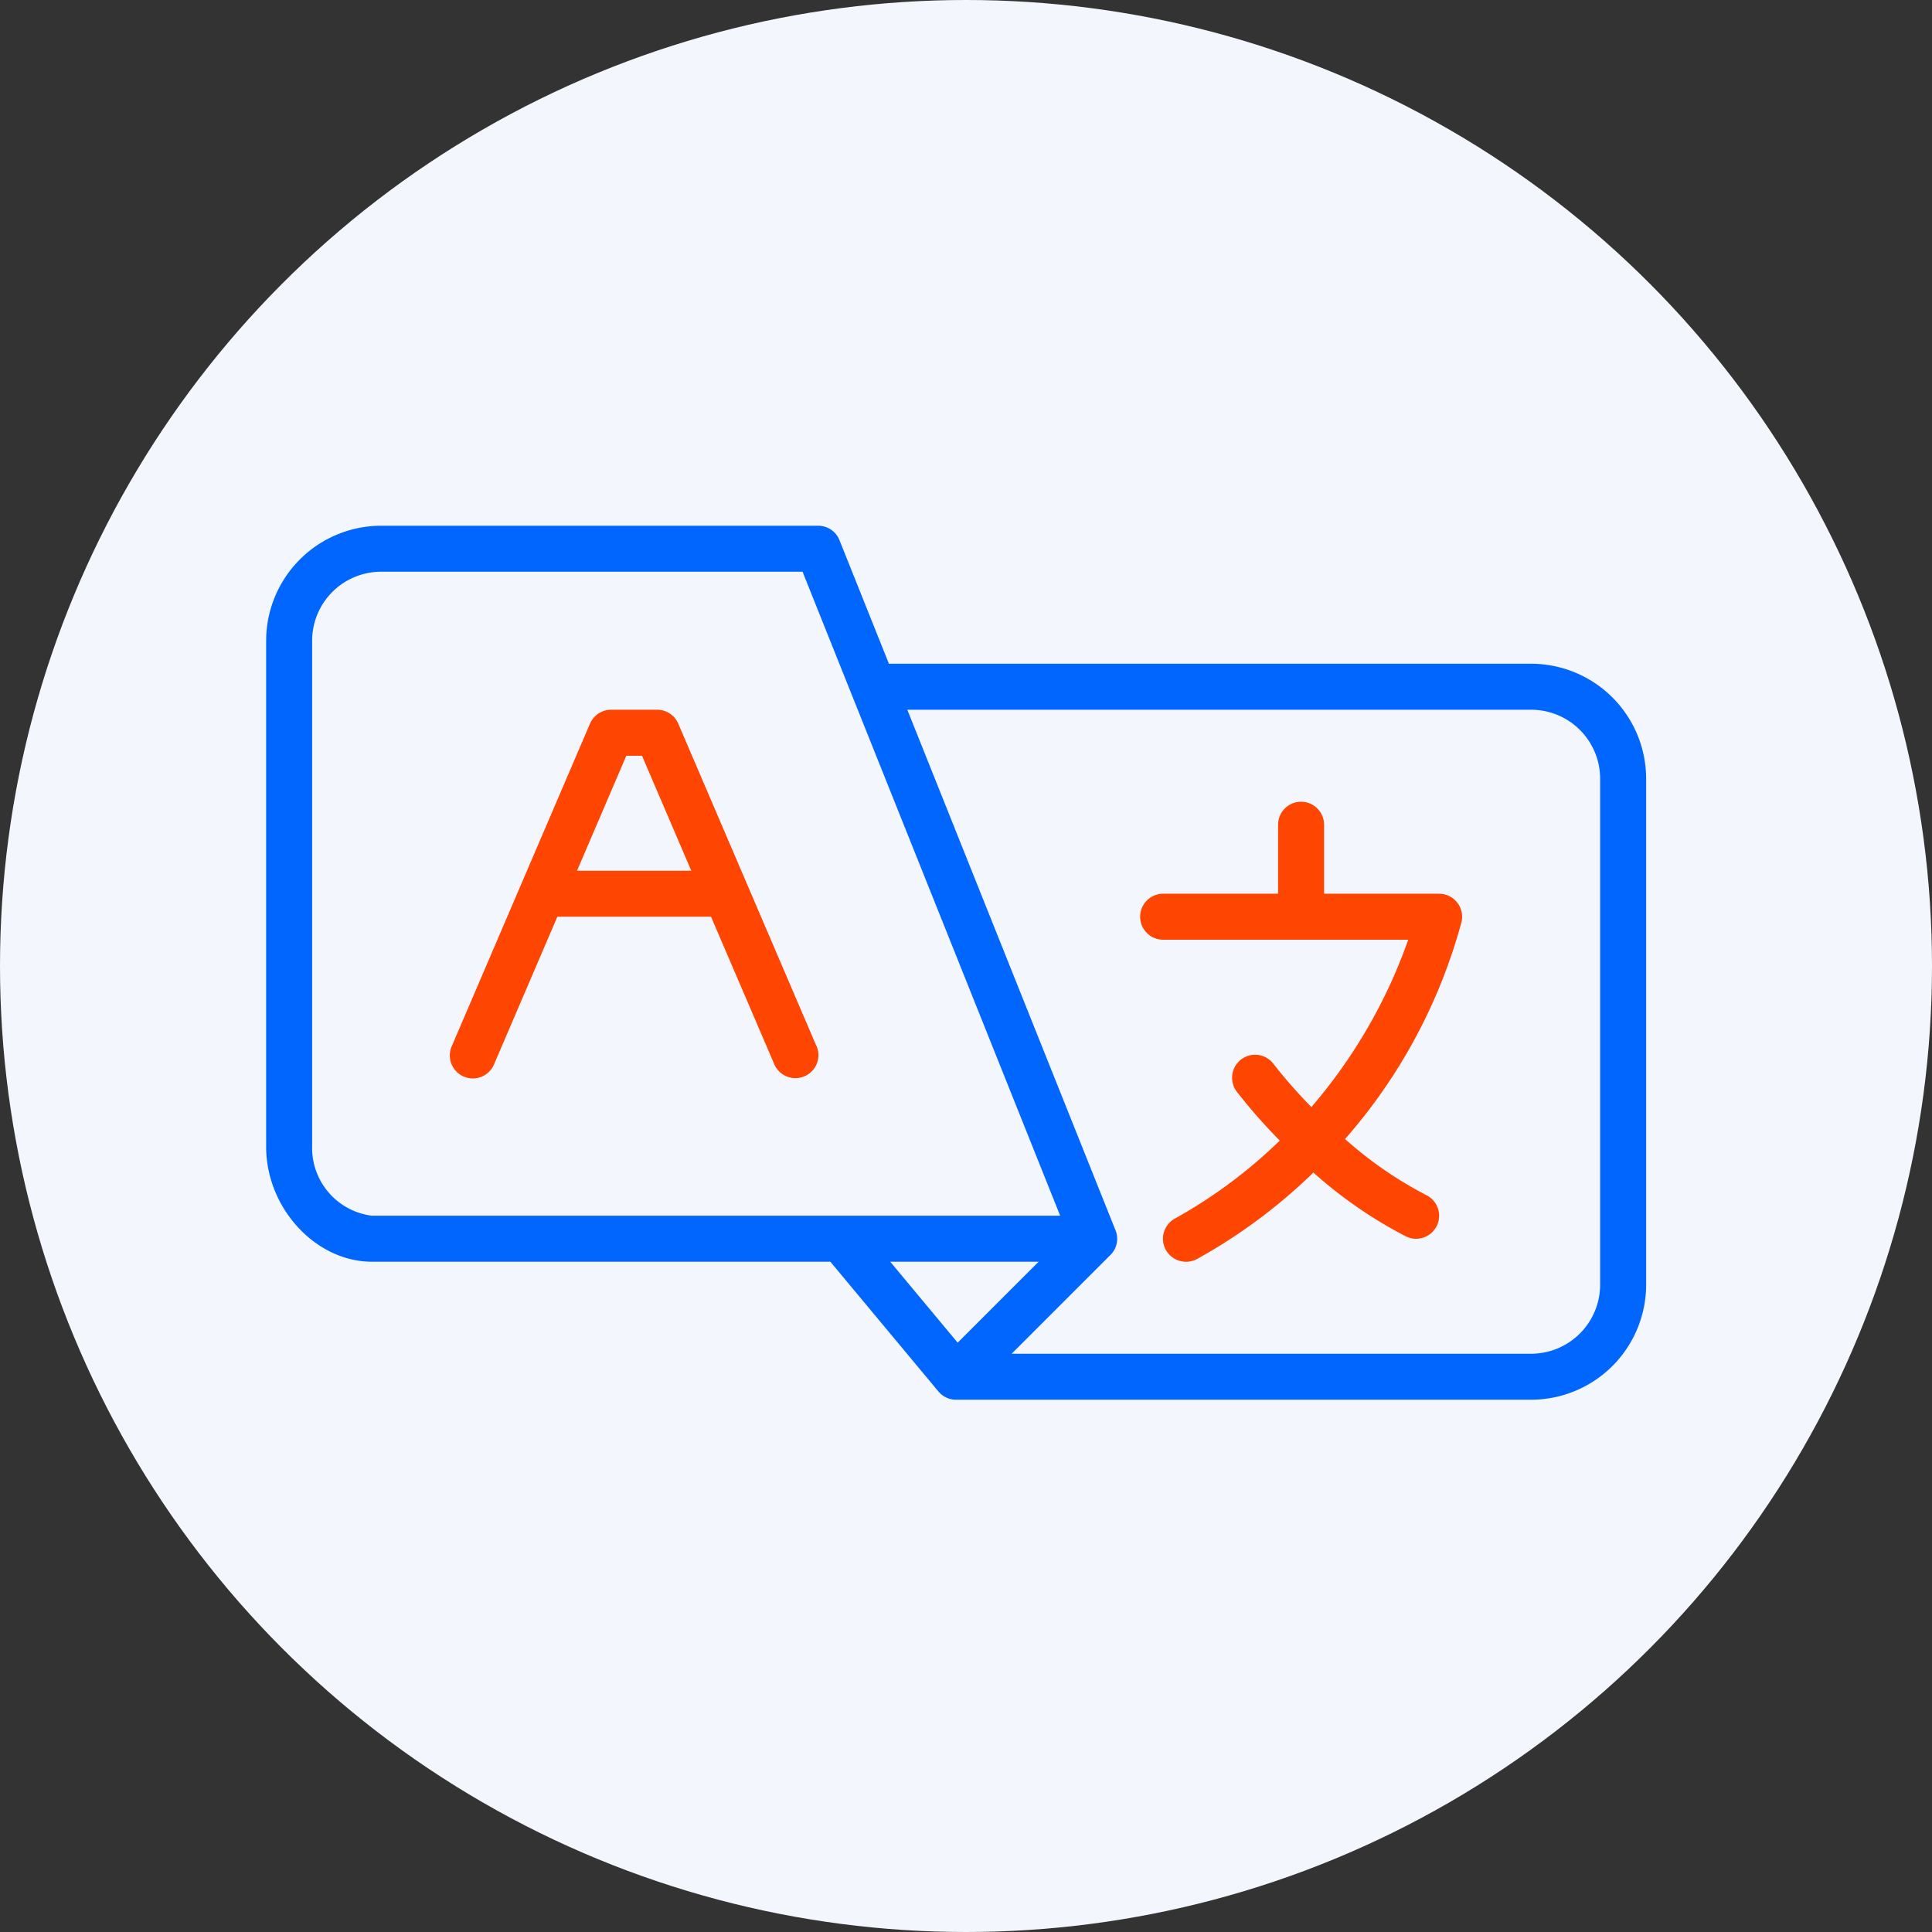
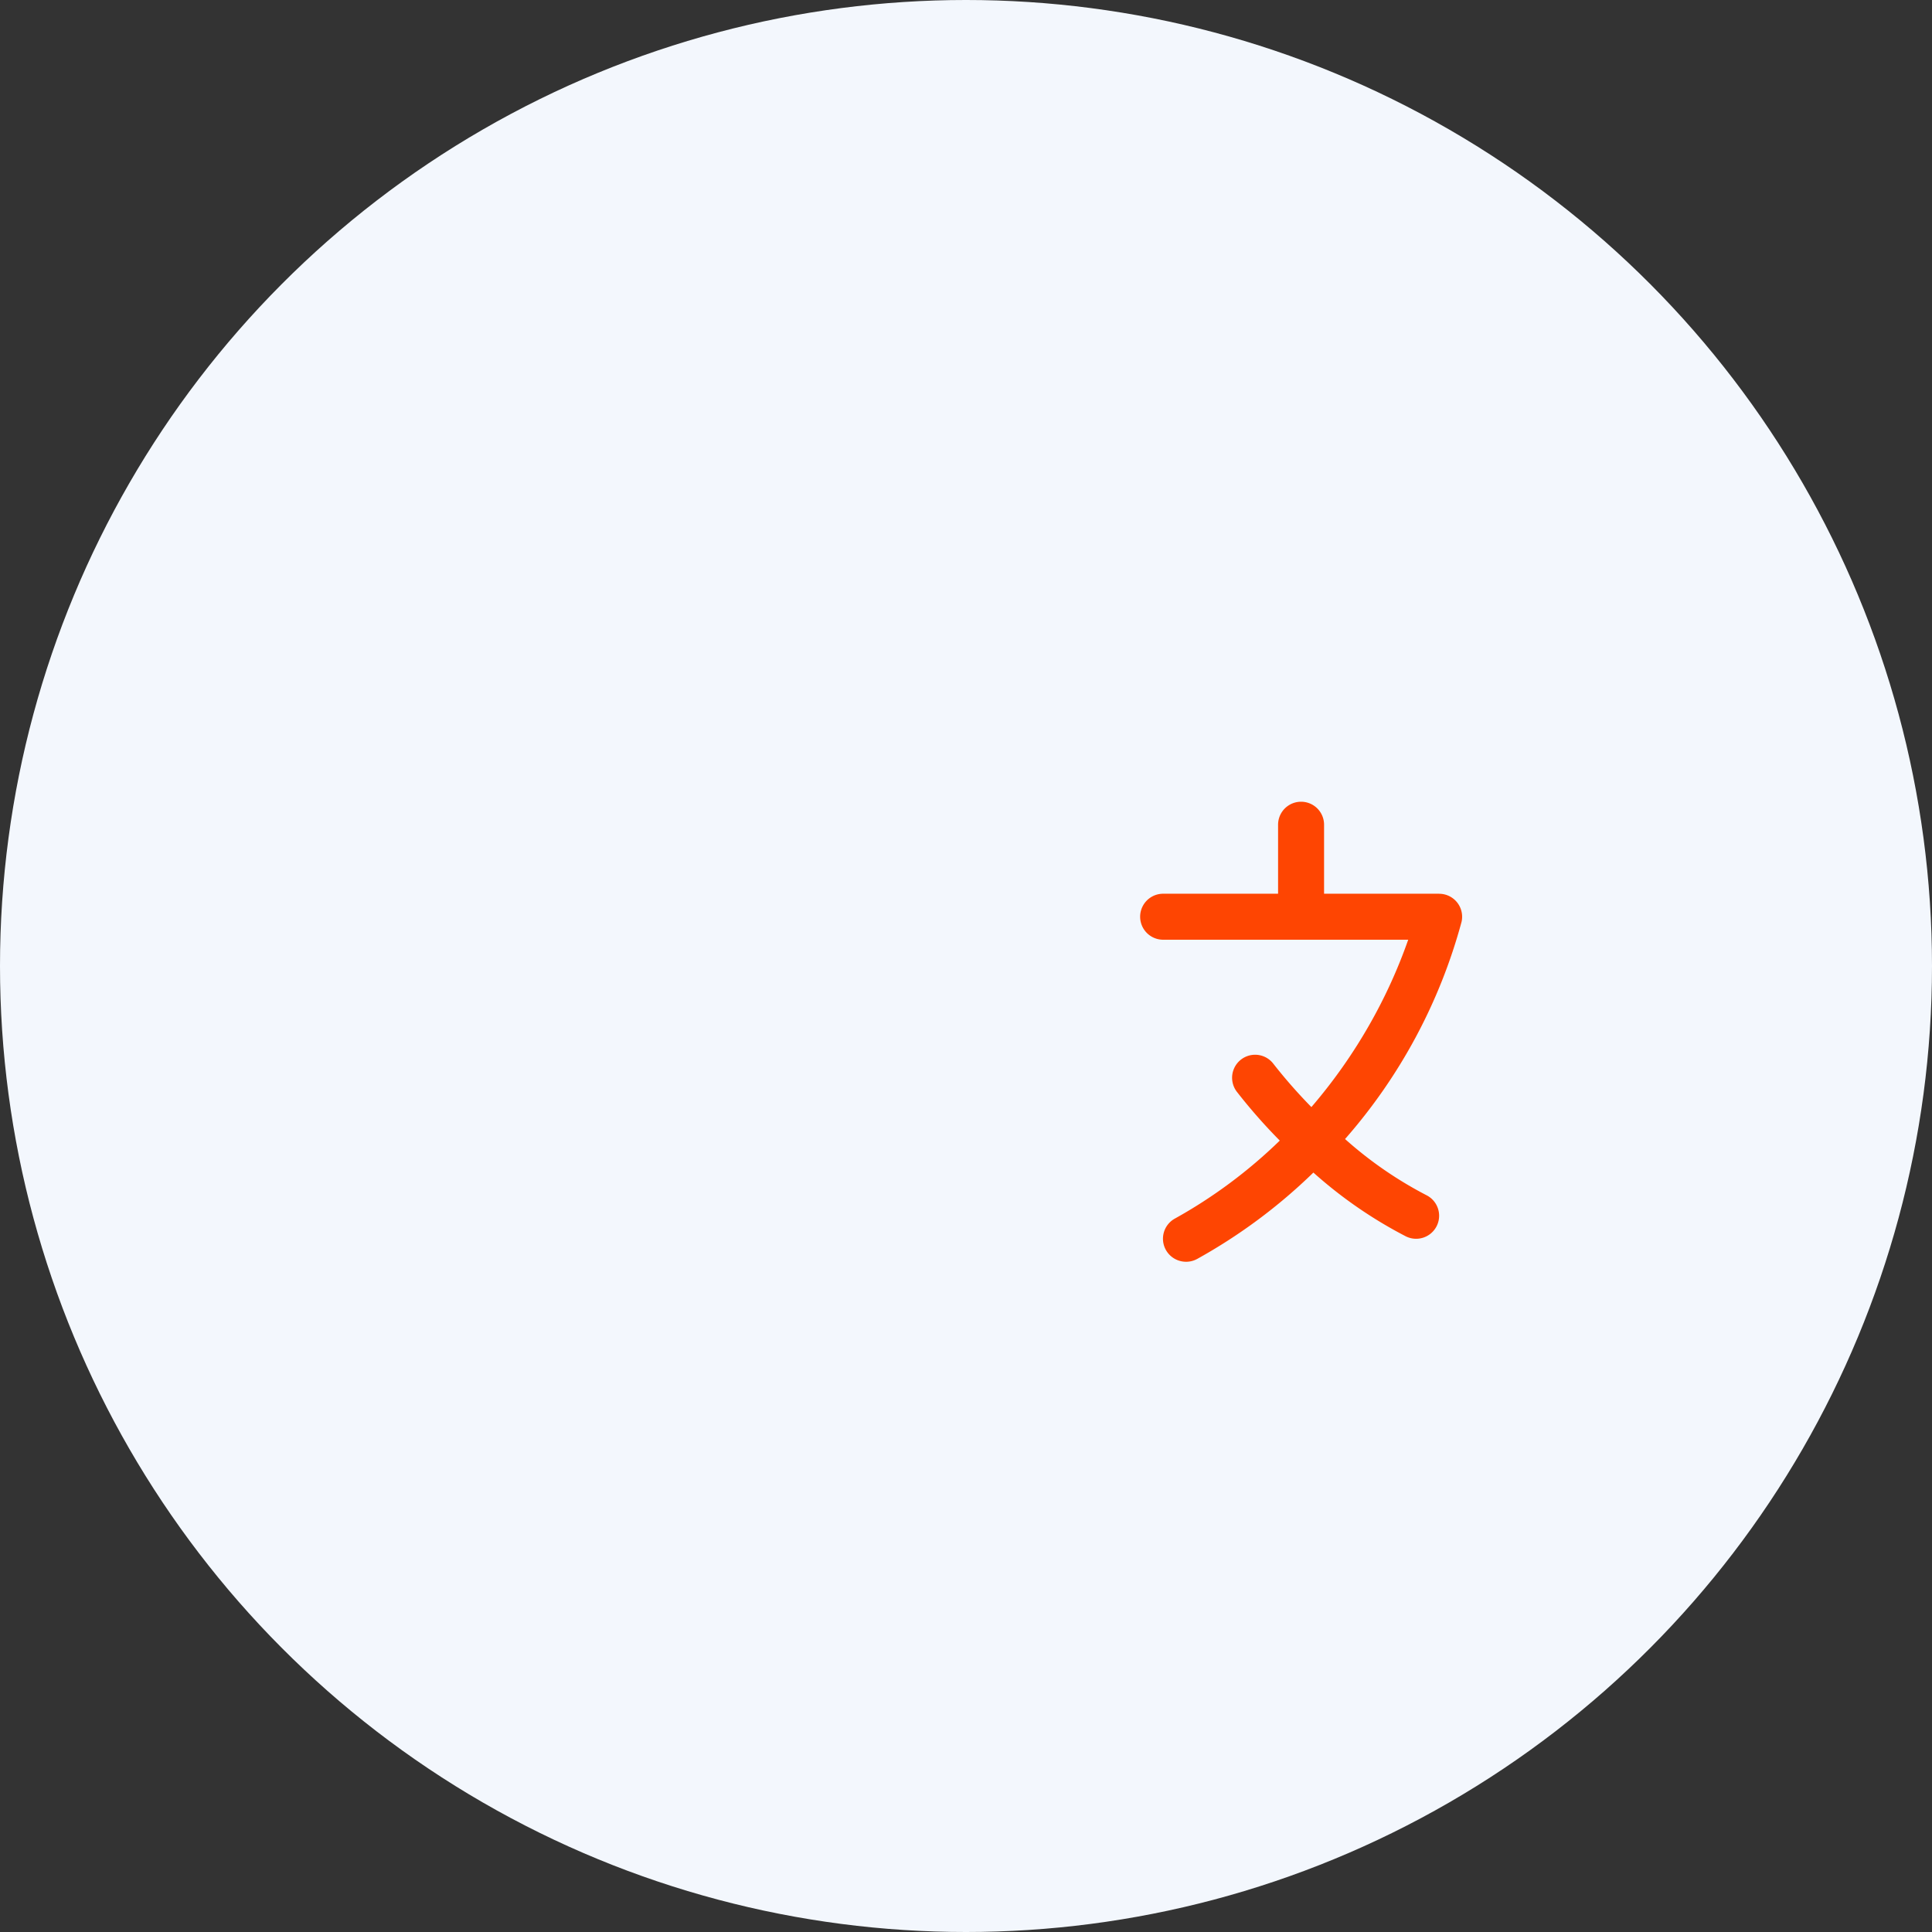
<svg xmlns="http://www.w3.org/2000/svg" width="98" height="98" viewBox="0 0 98 98">
  <rect x="0" y="0" width="98" height="98" fill="#333333" stroke="none" />
  <defs>
    <clipPath id="clip-path">
      <rect id="Rectangle_2302" data-name="Rectangle 2302" width="69.999" height="44.333" fill="none" />
    </clipPath>
  </defs>
  <g id="lettres" transform="translate(13.5 26.667)">
    <circle id="Ellipse_140" data-name="Ellipse 140" cx="49" cy="49" r="49" transform="translate(-13.5 -26.667)" fill="#f3f7fd" />
    <g id="Groupe_3358" data-name="Groupe 3358" transform="translate(0 0)" clip-path="url(#clip-path)">
-       <path id="Tracé_7934" data-name="Tracé 7934" d="M64.166,7H31.59L29.083.733A1.165,1.165,0,0,0,28,0H5.833A5.839,5.839,0,0,0,0,5.833V31.5c0,3.108,2.51,5.833,5.369,5.833H28.62L34.1,43.912a1.166,1.166,0,0,0,.9.42H64.166A5.839,5.839,0,0,0,70,38.5V12.832A5.839,5.839,0,0,0,64.166,7M2.333,31.5V5.833a3.5,3.5,0,0,1,3.5-3.5H27.209L40.277,35H5.369a3.464,3.464,0,0,1-3.036-3.5m29.324,5.833h7.527l-4.107,4.105ZM67.666,38.5a3.505,3.505,0,0,1-3.5,3.5H37.815l5.008-5.008h0a1.148,1.148,0,0,0,.26-1.257L32.523,9.333H64.166a3.5,3.5,0,0,1,3.5,3.5Z" transform="translate(0 0.001)" fill="#0166fe" />
      <path id="Tracé_7935" data-name="Tracé 7935" d="M46.236,14.478H40.4v-3.5a1.166,1.166,0,0,0-2.333,0v3.5H32.237a1.166,1.166,0,1,0,0,2.333H44.668A26.193,26.193,0,0,1,42.7,21.124,26.647,26.647,0,0,1,39.757,25.3a26.158,26.158,0,0,1-1.921-2.187,1.167,1.167,0,0,0-1.868,1.4A27.893,27.893,0,0,0,38.153,27a25.11,25.11,0,0,1-5.317,3.954,1.167,1.167,0,0,0,.241,2.147A1.172,1.172,0,0,0,33.969,33a27.7,27.7,0,0,0,5.889-4.378,22.564,22.564,0,0,0,4.689,3.235,1.167,1.167,0,1,0,1.044-2.088,20.014,20.014,0,0,1-4.127-2.848A27.583,27.583,0,0,0,47.375,15.9a1.166,1.166,0,0,0-1.139-1.42" transform="translate(13.263 4.189)" fill="#fe4502" />
-       <path id="Tracé_7936" data-name="Tracé 7936" d="M25.113,23.581l-7-16.334a1.165,1.165,0,0,0-1.072-.706H14.709a1.167,1.167,0,0,0-1.073.706l-7,16.334A1.167,1.167,0,1,0,8.78,24.5l3.2-7.46h7.794l3.2,7.46a1.167,1.167,0,1,0,2.145-.919M12.978,14.707l2.5-5.833h.795l2.5,5.833Z" transform="translate(2.792 2.793)" fill="#fe4502" />
    </g>
  </g>
</svg>